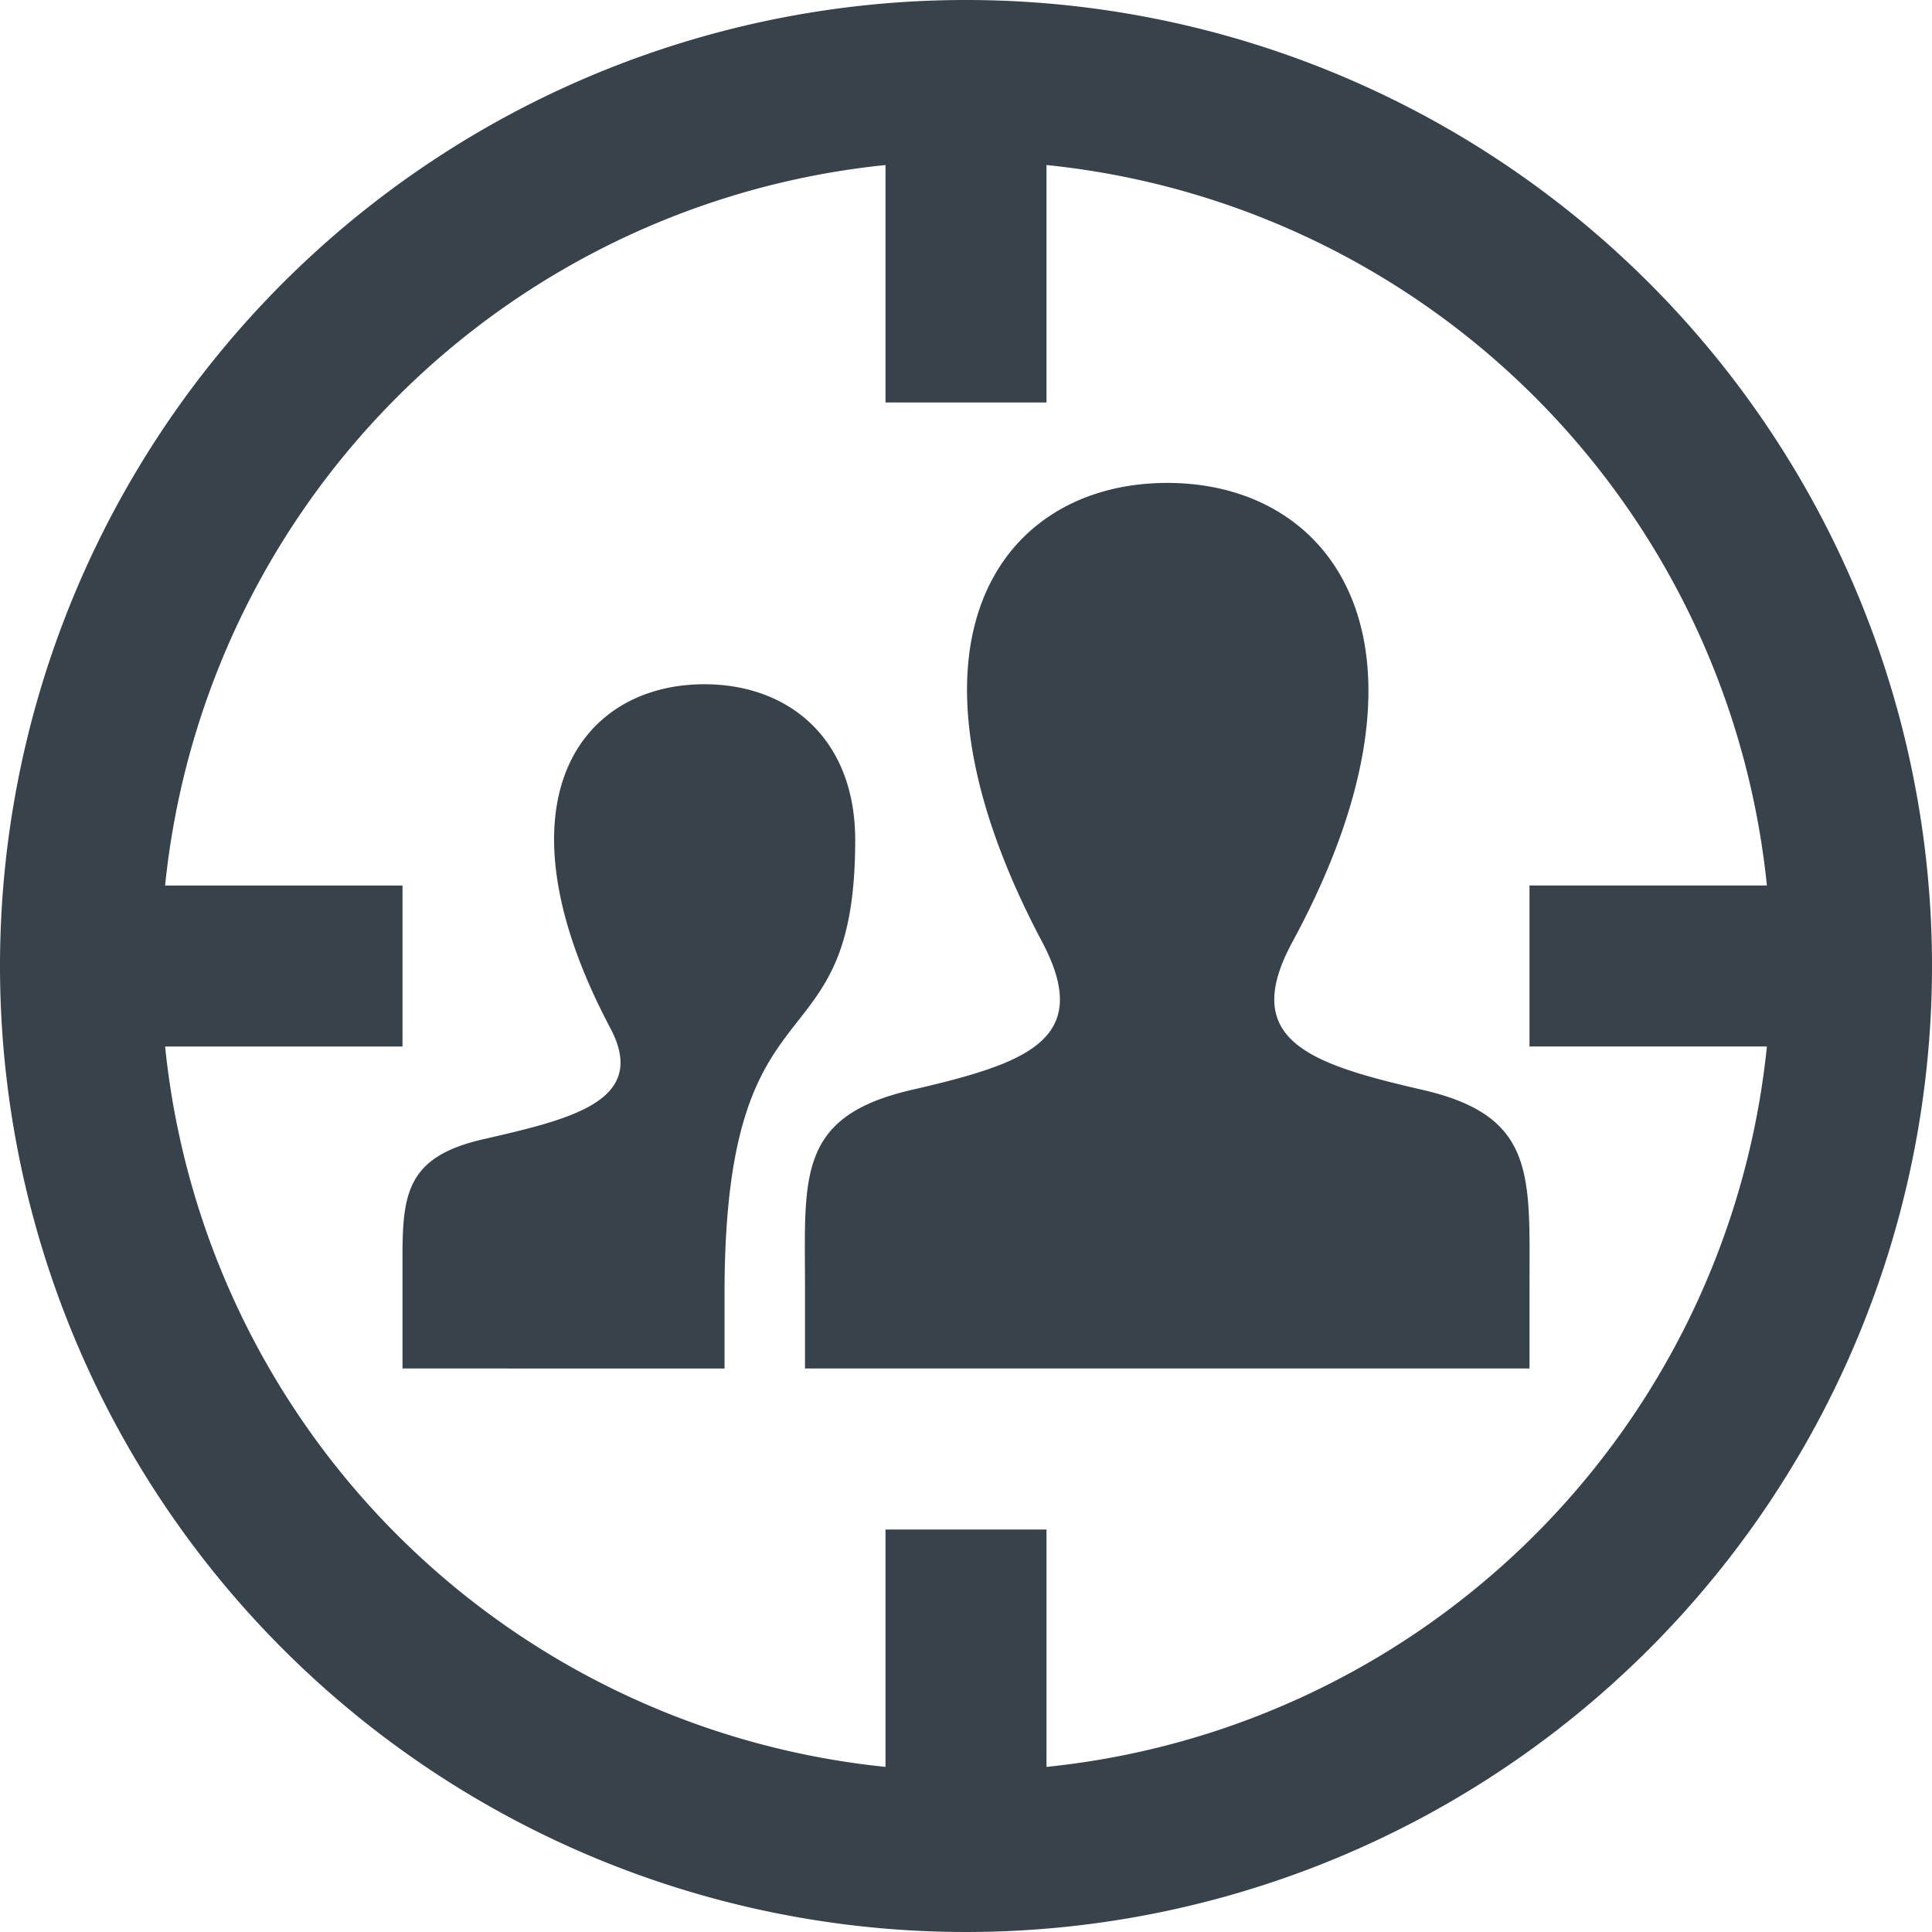
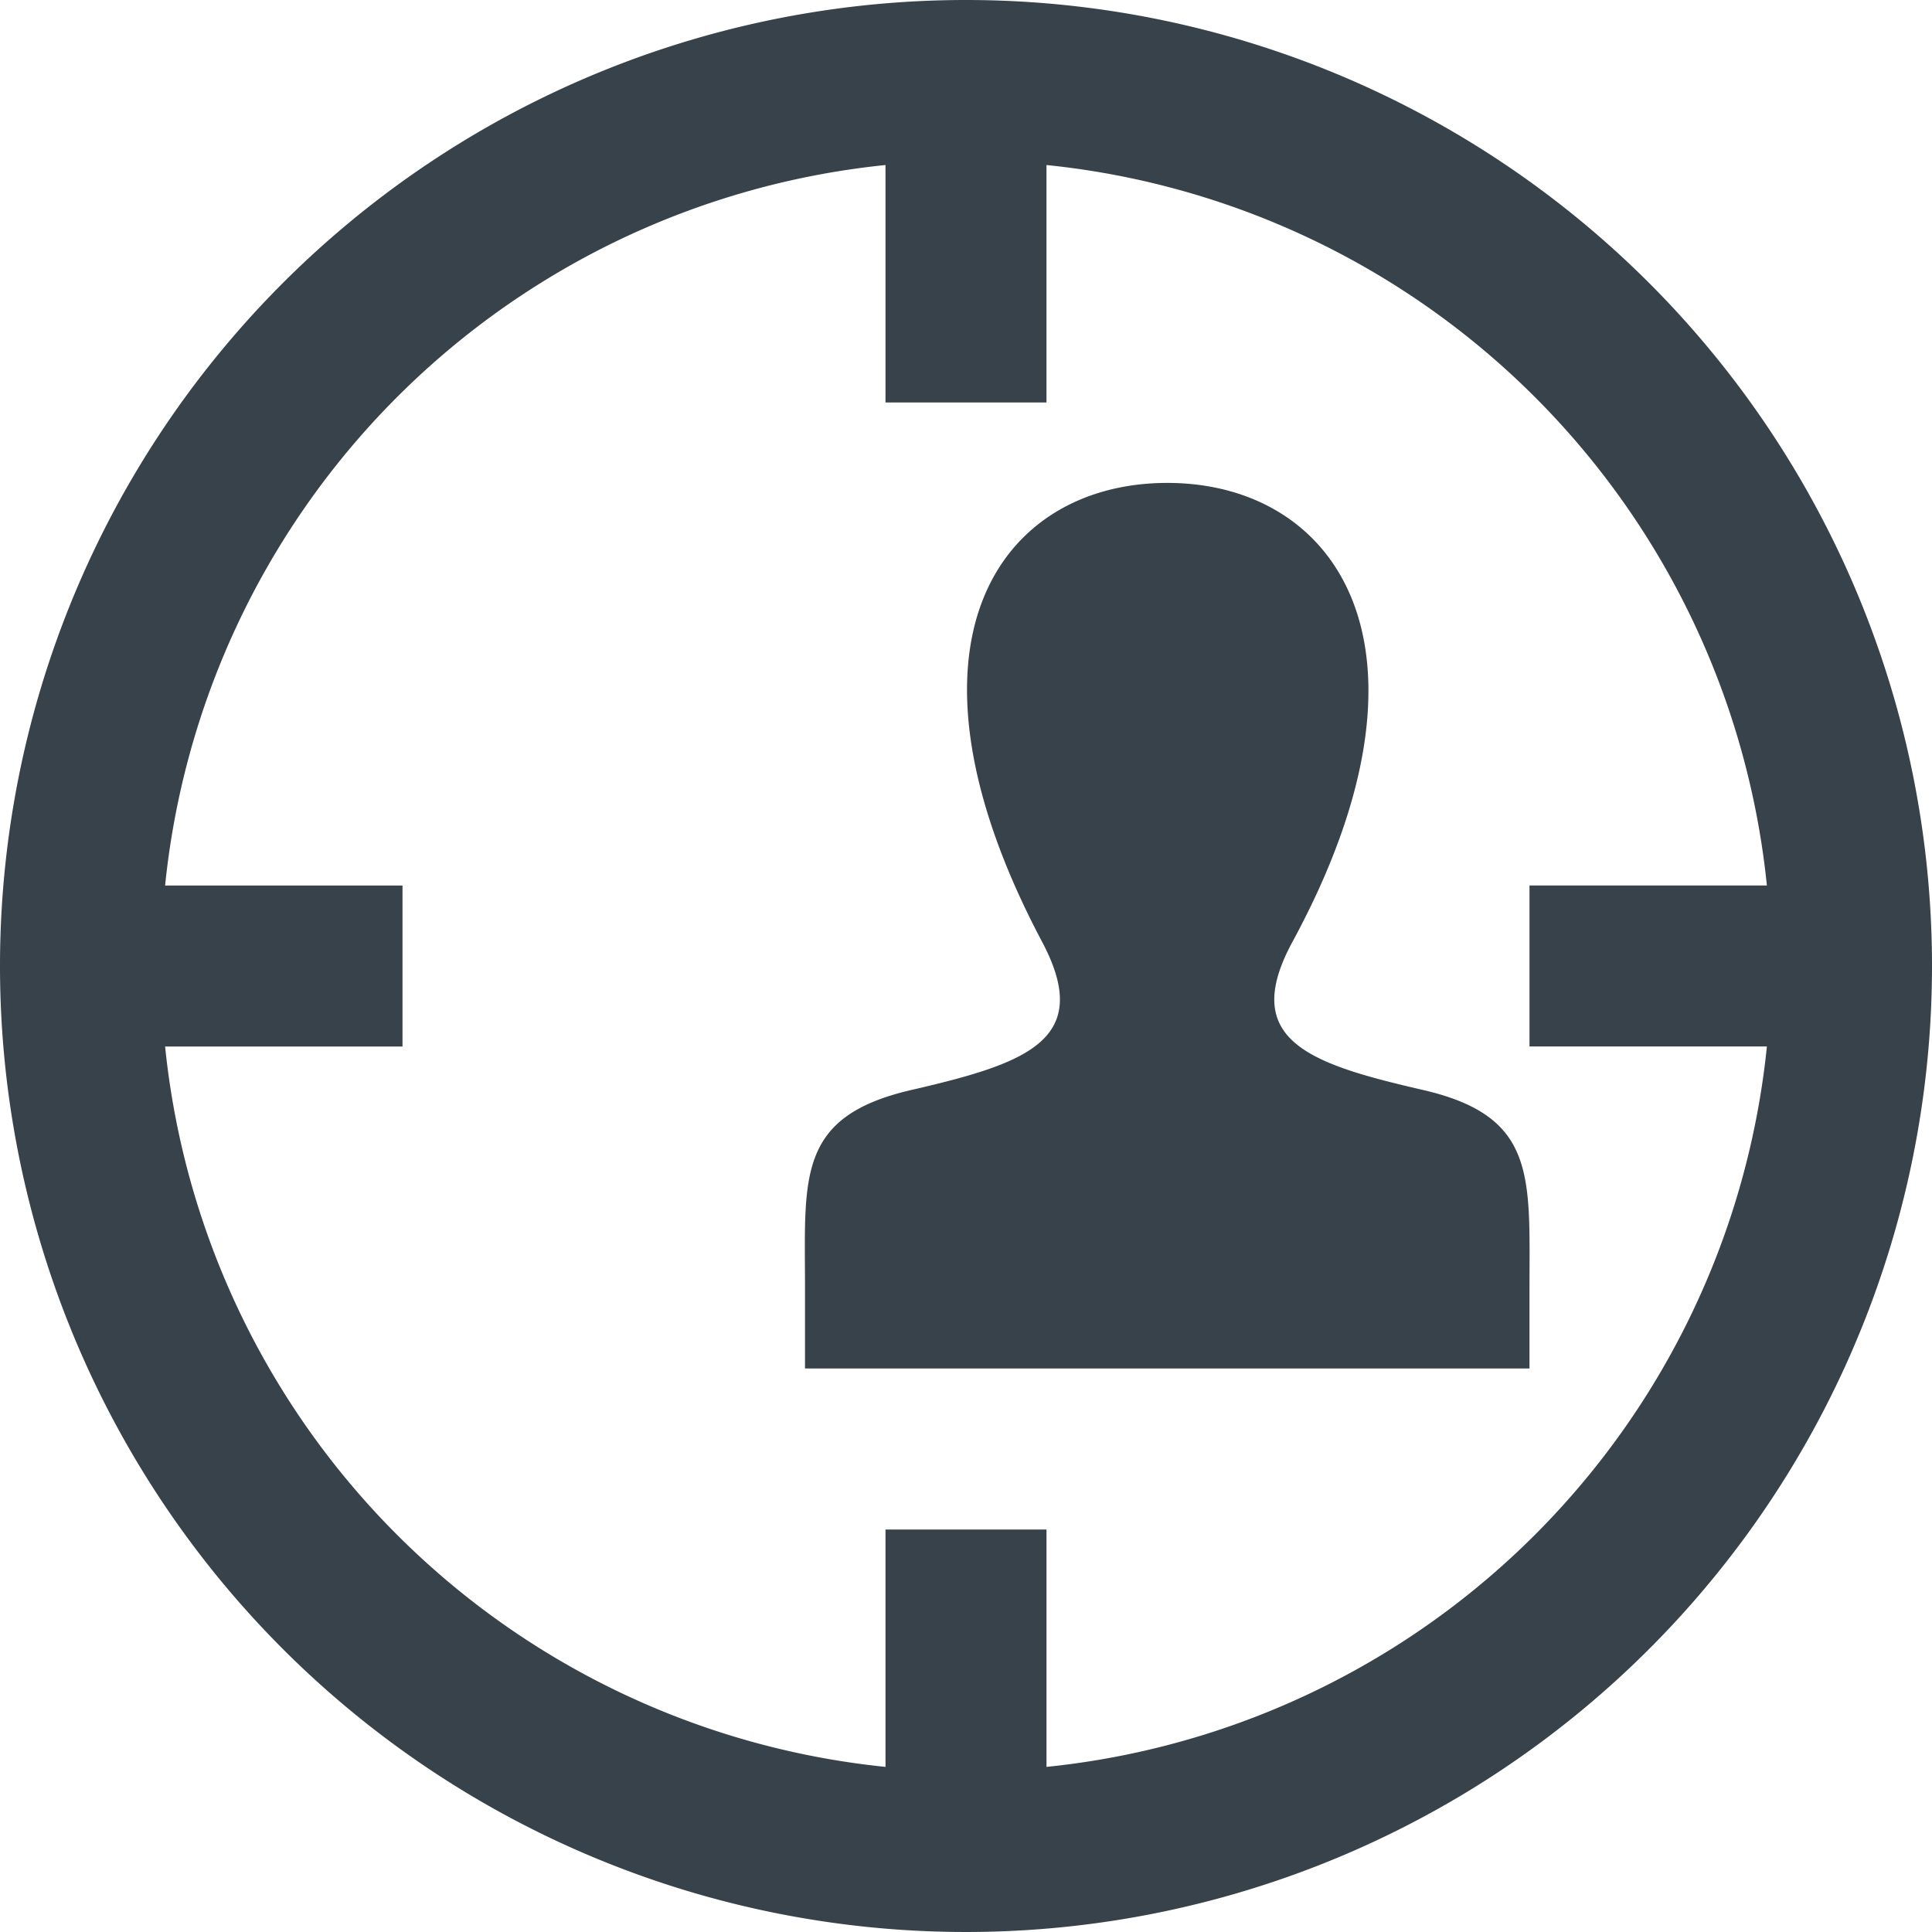
<svg xmlns="http://www.w3.org/2000/svg" width="72" height="72" viewBox="0 0 72 72">
  <defs>
    <style>.a{fill:#37424a;}</style>
  </defs>
-   <path class="a" d="M309,430.839c0-2.364.183-3.729,2.976-4.374,3.222-.747,6.225-1.4,4.773-4.143-4.428-8.355-1.176-12.822,3.5-12.822,3.162,0,5.622,2.043,5.622,5.808,0,8.721-4.815,4.653-4.869,16.692v3H309v-4.161ZM351,435H324v-3c0-4.119-.33-6.387,3.966-7.38s6.81-1.863,4.869-5.523c-5.9-11.139-1.563-17.1,4.665-17.1,6.351,0,10.581,6.186,4.668,17.1-2,3.681.654,4.554,4.863,5.523,4.233.978,3.969,3.2,3.969,7.38v3Zm-18,14.847V441h-6v8.847A30.052,30.052,0,0,1,300.153,423H309v-6h-8.847A30.049,30.049,0,0,1,327,390.15V399h6v-8.85A30.049,30.049,0,0,1,359.847,417H351v6h8.847A30.052,30.052,0,0,1,333,449.847ZM330,384a36,36,0,1,0,36,36,36,36,0,0,0-36-36Z" transform="translate(-294 -384)" />
+   <path class="a" d="M309,430.839v3H309v-4.161ZM351,435H324v-3c0-4.119-.33-6.387,3.966-7.38s6.81-1.863,4.869-5.523c-5.9-11.139-1.563-17.1,4.665-17.1,6.351,0,10.581,6.186,4.668,17.1-2,3.681.654,4.554,4.863,5.523,4.233.978,3.969,3.2,3.969,7.38v3Zm-18,14.847V441h-6v8.847A30.052,30.052,0,0,1,300.153,423H309v-6h-8.847A30.049,30.049,0,0,1,327,390.15V399h6v-8.85A30.049,30.049,0,0,1,359.847,417H351v6h8.847A30.052,30.052,0,0,1,333,449.847ZM330,384a36,36,0,1,0,36,36,36,36,0,0,0-36-36Z" transform="translate(-294 -384)" />
</svg>